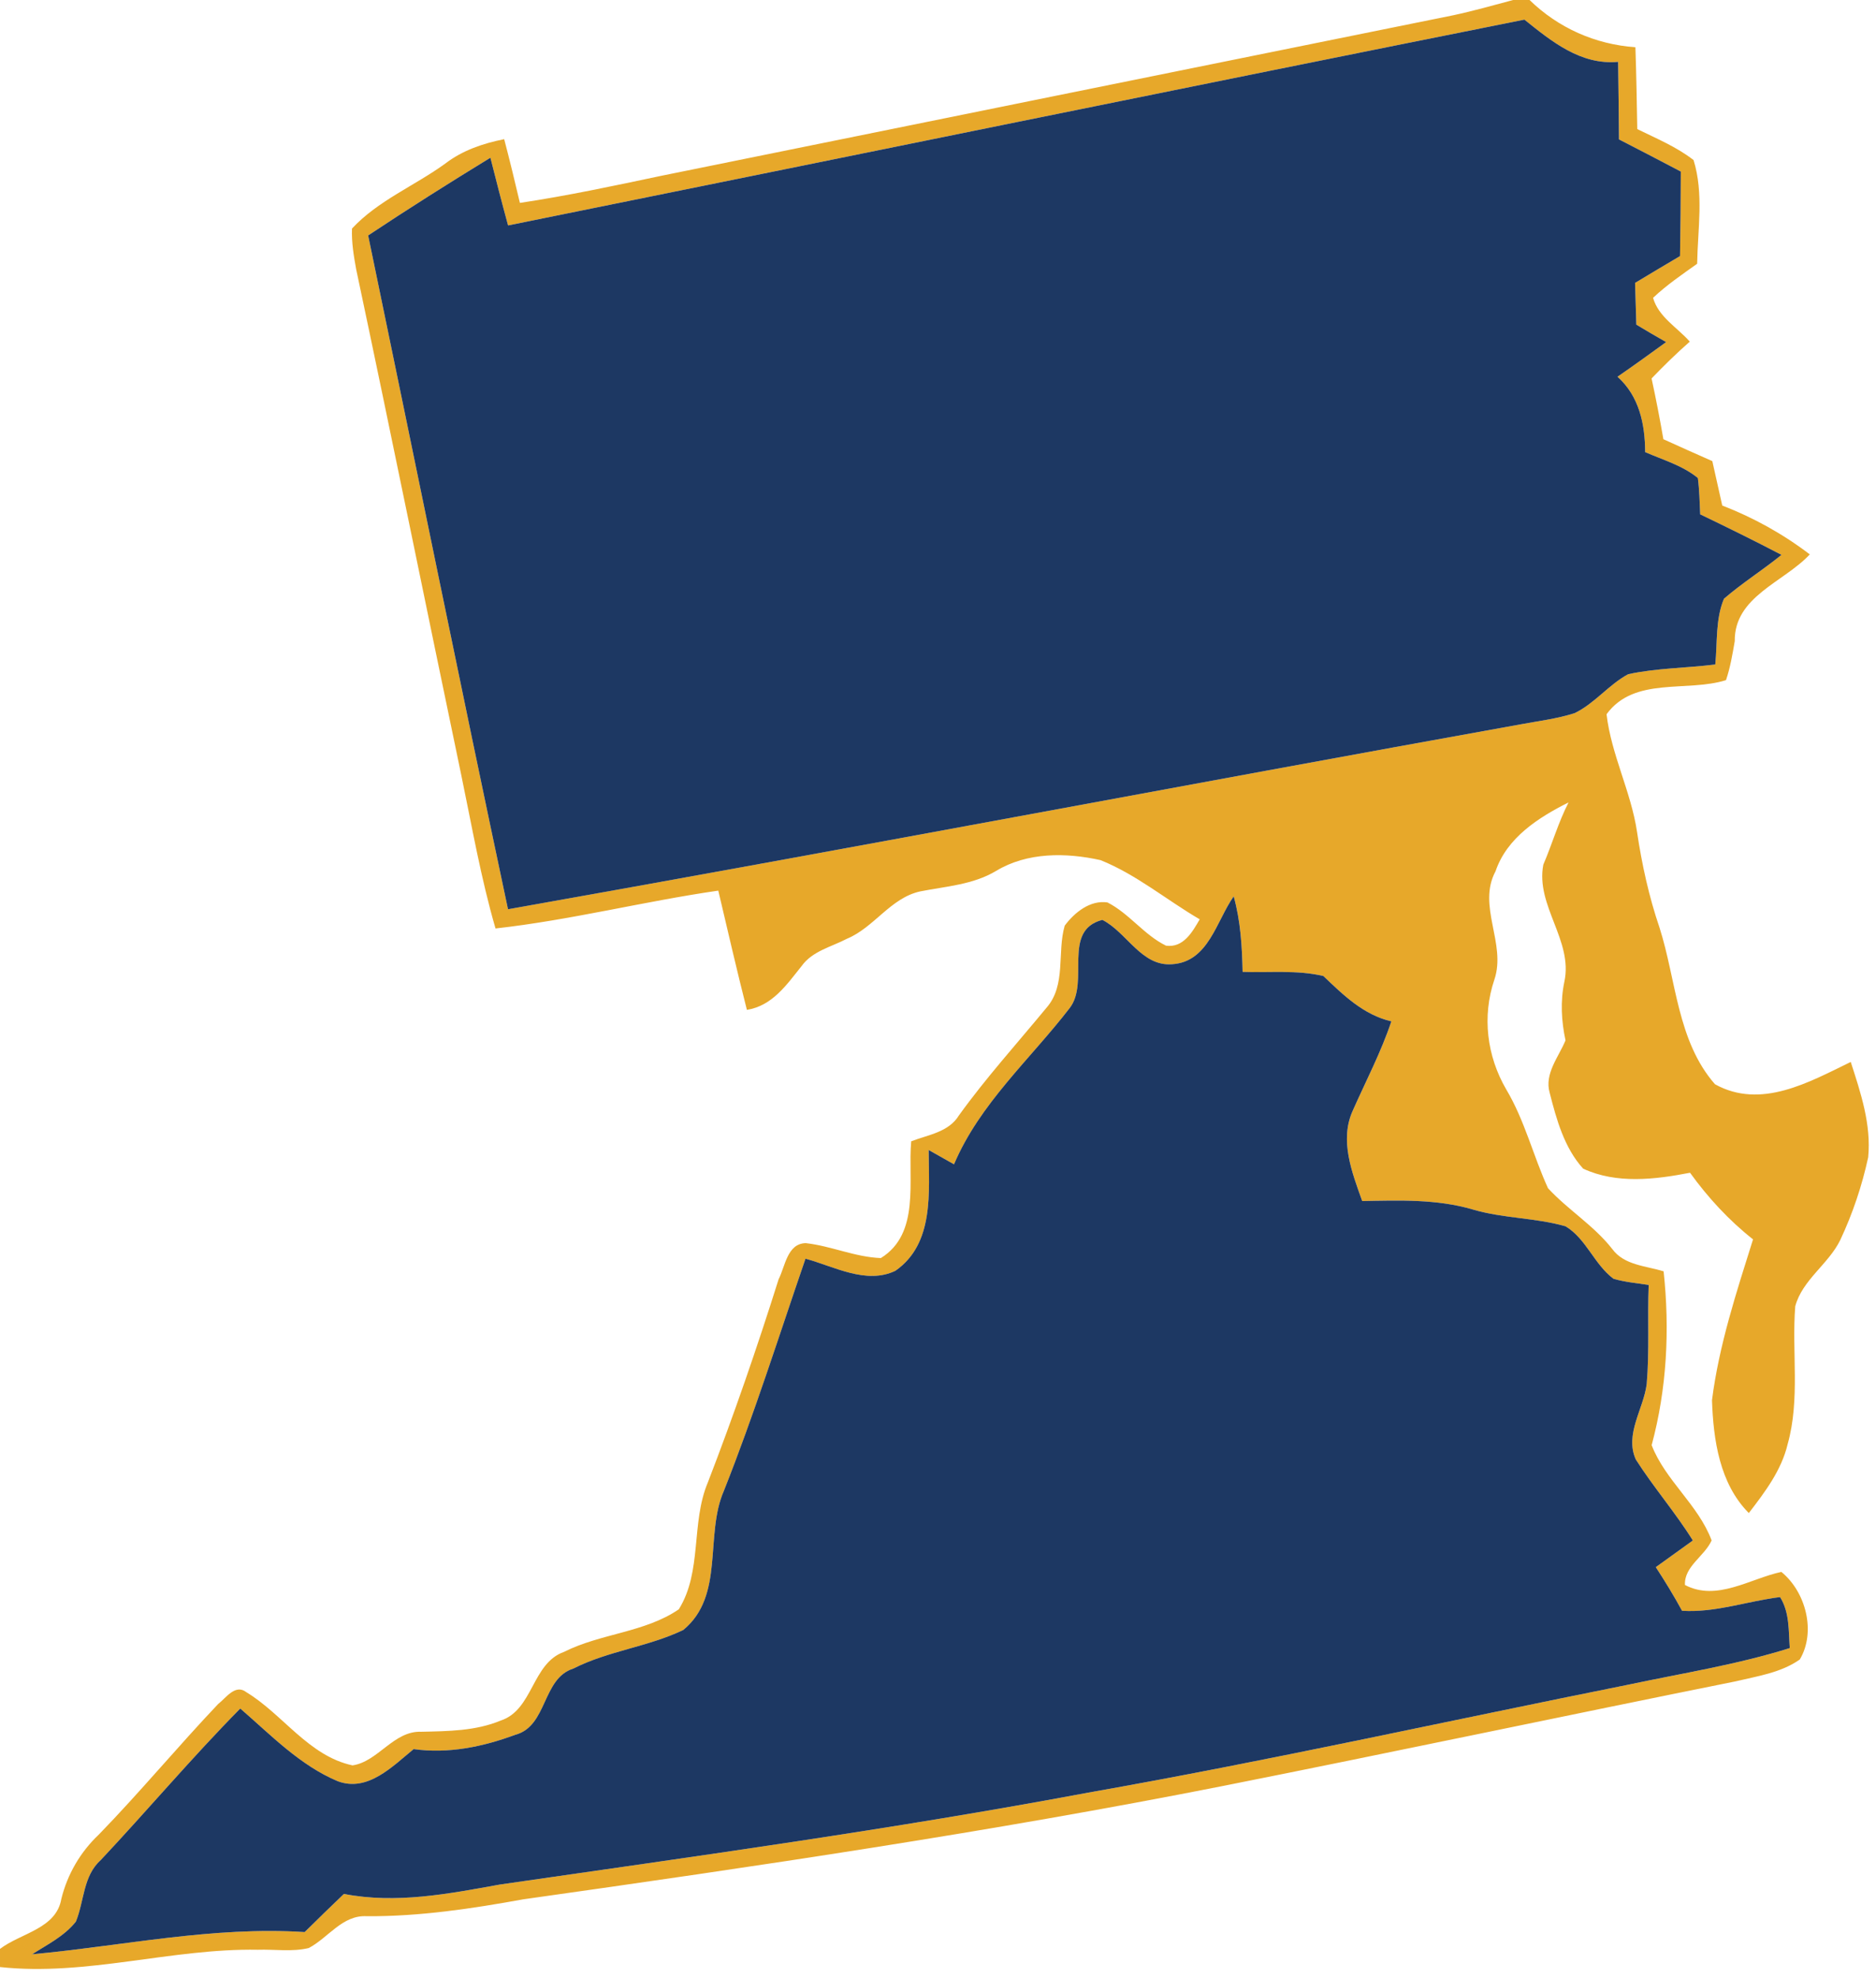
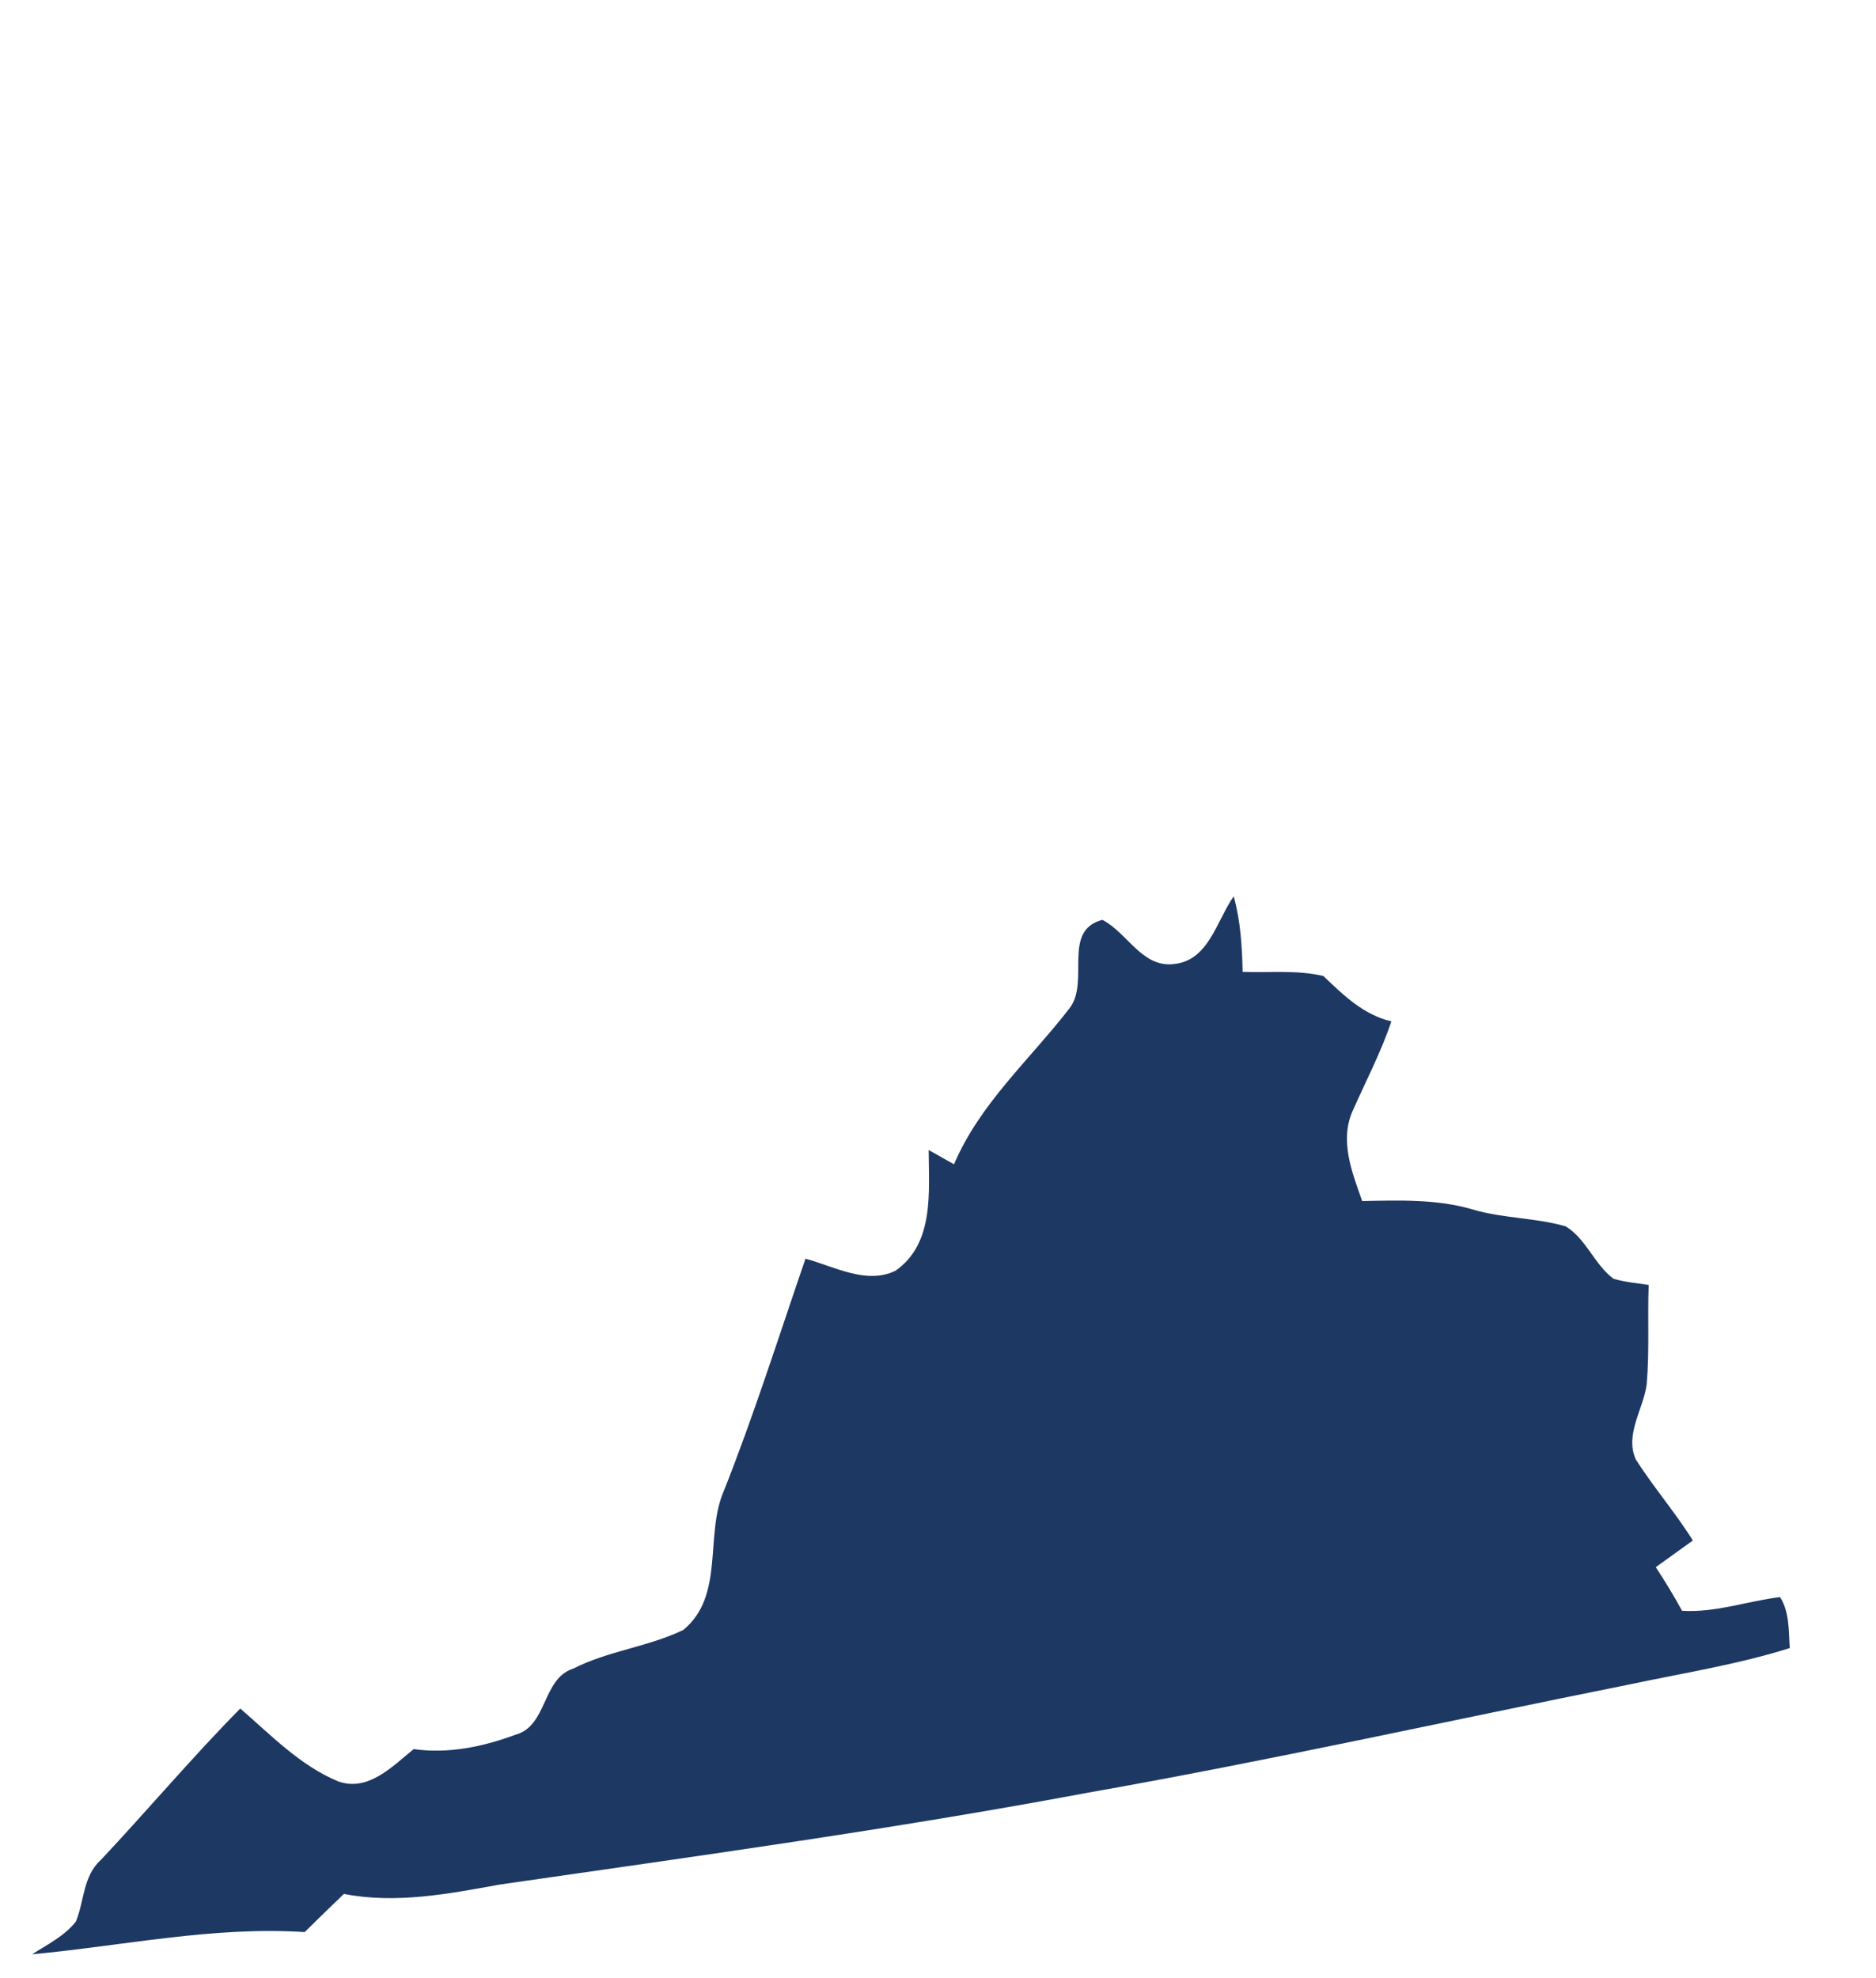
<svg xmlns="http://www.w3.org/2000/svg" id="Layer_1" x="0px" y="0px" width="240px" height="253px" viewBox="0 0 240 253" xml:space="preserve">
  <g id="_x23_52bbebff">
-     <path fill="#E7A82A" d="M193.58,0h2.1c3.68,3.58,8.41,5.68,13.541,6.04c0.119,3.49,0.18,6.98,0.239,10.47  c2.46,1.21,5.03,2.271,7.2,3.96c1.33,4.28,0.529,8.86,0.46,13.26c-1.931,1.38-3.91,2.72-5.64,4.36c0.689,2.44,3.1,3.79,4.699,5.6  c-1.699,1.49-3.32,3.08-4.89,4.71c0.56,2.58,1.06,5.17,1.51,7.77c2.08,0.95,4.171,1.88,6.261,2.8c0.42,1.89,0.84,3.79,1.27,5.68  c4.01,1.55,7.779,3.64,11.199,6.25c-3.329,3.57-9.67,5.38-9.6,11.1c-0.289,1.67-0.57,3.36-1.119,4.98  c-5.031,1.58-11.73-0.5-15.281,4.36c0.601,5.17,3.131,9.9,3.9,15.05c0.62,4.16,1.521,8.27,2.881,12.26  c2.14,6.7,2.25,14.48,7.09,20.01c5.879,3.26,12.029-0.26,17.369-2.85c1.271,3.93,2.641,8.01,2.23,12.199  c-0.79,3.641-1.99,7.211-3.58,10.59c-1.51,3.08-4.84,5.08-5.75,8.45c-0.46,5.86,0.641,11.87-0.97,17.63  c-0.79,3.35-2.91,6.141-4.97,8.82c-3.74-3.76-4.541-9.37-4.711-14.43c0.891-7.03,3.131-13.82,5.25-20.57  c-3.09-2.439-5.76-5.34-8.06-8.52c-4.489,0.869-9.38,1.459-13.67-0.521c-2.42-2.66-3.42-6.31-4.29-9.72  c-0.689-2.44,1.15-4.551,2.029-6.69c-0.529-2.47-0.67-5-0.149-7.48c1.149-5.28-3.7-9.74-2.69-14.99c1.131-2.63,1.92-5.41,3.23-7.96  c-3.85,1.93-7.88,4.5-9.34,8.8c-2.391,4.44,1.41,9.24-0.15,13.86c-1.59,4.689-0.97,9.78,1.521,14.05  c2.36,3.96,3.44,8.48,5.34,12.63c2.55,2.761,5.86,4.761,8.21,7.761c1.529,2.1,4.311,2.159,6.58,2.869  c0.8,7.46,0.42,14.98-1.53,22.23c1.75,4.52,5.96,7.609,7.671,12.18c-0.9,2.029-3.531,3.311-3.41,5.7  c4.08,2.14,8.31-0.81,12.33-1.671c3.129,2.541,4.469,7.66,2.359,11.201c-2.42,1.699-5.42,2.129-8.23,2.799  c-21.879,4.4-43.709,9.031-65.6,13.381c-29.65,5.859-59.56,10.27-89.48,14.49c-6.61,1.199-13.26,2.199-20,2.16  c-3.13-0.19-4.93,2.75-7.44,4.069c-2.12,0.511-4.34,0.149-6.51,0.22c-11.05-0.199-21.92,3.41-32.99,2.211v-2.32  c2.67-2.04,7.2-2.561,7.85-6.41c0.78-3.15,2.43-5.98,4.79-8.21c5.26-5.41,10.08-11.229,15.27-16.7c1.01-0.779,2.2-2.62,3.62-1.5  c4.68,2.84,7.96,8.15,13.57,9.35c3.28-0.479,5.26-4.449,8.8-4.299c3.42-0.08,6.93-0.091,10.15-1.431c4.17-1.36,3.98-7.34,8.12-8.79  c4.68-2.359,10.34-2.471,14.67-5.439c3.02-4.84,1.53-11.031,3.71-16.211c3.31-8.56,6.3-17.24,9.06-26  c0.85-1.66,1.1-4.57,3.47-4.619c3.25,0.359,6.31,1.789,9.61,1.91c5.07-3.141,3.44-9.92,3.88-14.931c2.16-0.84,4.8-1.16,6.11-3.319  c3.461-4.801,7.43-9.19,11.19-13.75c2.56-2.911,1.34-7.061,2.34-10.511c1.24-1.67,3.25-3.3,5.47-2.97  c2.791,1.42,4.67,4.15,7.49,5.53c2.221,0.3,3.37-1.74,4.311-3.37c-4.25-2.48-8.101-5.73-12.69-7.57  c-4.42-0.98-9.37-1.03-13.36,1.38c-2.949,1.77-6.42,1.97-9.709,2.62c-3.79,0.83-5.88,4.6-9.36,6.05c-2,1.05-4.44,1.57-5.82,3.51  c-1.91,2.38-3.73,5.07-6.99,5.59c-1.29-5.07-2.46-10.16-3.66-15.25c-9.54,1.38-18.91,3.77-28.5,4.84  c-1.88-6.46-3.02-13.09-4.39-19.66c-4.51-21.55-8.87-43.13-13.44-64.66c-0.31-1.71-0.6-3.45-0.53-5.19c3.33-3.58,8-5.46,11.92-8.3  c2.21-1.7,4.84-2.59,7.55-3.13c0.71,2.71,1.37,5.42,2.01,8.15c6.06-0.91,12.06-2.19,18.06-3.46  c33.79-6.85,67.571-13.71,101.36-20.54C188.5,1.4,191.04,0.68,193.58,0 M65,28.83c-0.79-2.88-1.53-5.77-2.26-8.66  c-5.27,3.22-10.49,6.52-15.64,9.94c5.96,28.72,11.79,57.47,17.89,86.17c43.23-7.66,86.359-15.87,129.57-23.65  c2.299-0.43,4.649-0.71,6.89-1.43c2.569-1.24,4.35-3.64,6.85-4.98c3.66-0.79,7.44-0.78,11.14-1.24c0.281-2.8,0.011-5.79,1.11-8.41  c2.341-2.02,4.97-3.67,7.36-5.61c-3.43-1.79-6.9-3.5-10.4-5.18c-0.07-1.55-0.1-3.11-0.3-4.65c-1.96-1.6-4.45-2.31-6.739-3.31  c-0.021-3.59-0.761-7.15-3.541-9.64c2.1-1.45,4.16-2.93,6.221-4.43c-1.28-0.73-2.551-1.47-3.811-2.23  c-0.05-1.78-0.1-3.56-0.16-5.34c1.91-1.16,3.83-2.29,5.75-3.43c0.061-3.6,0.09-7.21,0.1-10.81c-2.629-1.38-5.27-2.76-7.909-4.11  c-0.04-3.3-0.05-6.61-0.11-9.92c-4.789,0.44-8.51-2.61-11.99-5.4C151.66,11.18,108.34,20.06,65,28.83 M149.95,123.31  c-3.931,0.31-5.78-4.07-8.921-5.67c-5.229,1.36-1.569,7.93-4.189,11.29c-5.061,6.561-11.49,12.2-14.79,19.971  c-1.079-0.61-2.16-1.221-3.24-1.83c0.01,5.34,0.76,11.959-4.26,15.449c-3.73,1.791-7.84-0.56-11.5-1.549  c-3.41,9.909-6.56,19.909-10.43,29.659c-2.51,5.72,0.14,13.42-5.2,17.82c-4.48,2.159-9.6,2.67-14.07,4.94  c-4.02,1.27-3.28,7.369-7.43,8.469c-4.15,1.541-8.57,2.451-13,1.83c-2.7,2.201-5.86,5.531-9.7,4.11c-4.85-2.03-8.57-5.92-12.48-9.3  c-6.17,6.25-11.84,12.98-17.85,19.38c-2.27,2.03-2.1,5.25-3.18,7.87c-1.47,1.859-3.65,2.93-5.6,4.18  c11.6-1.08,23.16-3.6,34.87-2.84c1.66-1.64,3.33-3.27,5.02-4.88c6.67,1.3,13.38-0.01,19.95-1.2c25.14-3.63,50.32-7.08,75.29-11.76  c23.16-4.08,46.119-9.2,69.18-13.82c6.87-1.459,13.84-2.55,20.551-4.66c-0.16-2.209-0.011-4.569-1.24-6.52  c-4.17,0.5-8.25,2.02-12.541,1.75c-1.039-1.91-2.17-3.76-3.359-5.58c1.57-1.141,3.16-2.27,4.74-3.41  c-2.24-3.59-5.021-6.789-7.291-10.35c-1.469-3.23,1-6.471,1.391-9.68c0.359-4.211,0.09-8.44,0.25-12.65  c-1.51-0.23-3.029-0.359-4.5-0.79c-2.46-1.83-3.49-5.12-6.13-6.71c-3.87-1.109-7.99-1-11.87-2.15c-4.59-1.35-9.41-1.17-14.15-1.08  c-1.299-3.66-2.939-7.77-1.199-11.58c1.68-3.789,3.609-7.459,4.93-11.399c-3.58-0.84-6.141-3.36-8.7-5.8  c-3.38-0.8-6.89-0.4-10.329-0.53c-0.07-3.25-0.261-6.51-1.141-9.66C155.6,117.8,154.609,123.02,149.95,123.31z" />
-   </g>
+     </g>
  <g id="_x23_393939ff">
-     <path fill="#1D3863" d="M65,28.83c43.34-8.77,86.66-17.65,130.02-26.32c3.48,2.79,7.201,5.84,11.99,5.4  c0.061,3.31,0.07,6.62,0.11,9.92c2.64,1.35,5.28,2.73,7.909,4.11c-0.01,3.6-0.039,7.21-0.1,10.81c-1.92,1.14-3.84,2.27-5.75,3.43  c0.061,1.78,0.11,3.56,0.16,5.34c1.26,0.76,2.53,1.5,3.811,2.23c-2.061,1.5-4.121,2.98-6.221,4.43c2.78,2.49,3.521,6.05,3.541,9.64  c2.289,1,4.779,1.71,6.739,3.31c0.2,1.54,0.229,3.1,0.3,4.65c3.5,1.68,6.971,3.39,10.4,5.18c-2.391,1.94-5.02,3.59-7.36,5.61  c-1.1,2.62-0.829,5.61-1.11,8.41c-3.699,0.46-7.479,0.45-11.14,1.24c-2.5,1.34-4.28,3.74-6.85,4.98c-2.24,0.72-4.591,1-6.89,1.43  c-43.211,7.78-86.34,15.99-129.57,23.65c-6.1-28.7-11.93-57.45-17.89-86.17c5.15-3.42,10.37-6.72,15.64-9.94  C63.47,23.06,64.21,25.95,65,28.83z" />
    <path fill="#1D3863" d="M149.95,123.31c4.659-0.29,5.649-5.51,7.88-8.68c0.88,3.15,1.07,6.41,1.141,9.66  c3.439,0.13,6.949-0.27,10.329,0.53c2.56,2.44,5.12,4.96,8.7,5.8c-1.32,3.94-3.25,7.61-4.93,11.399  c-1.74,3.811-0.1,7.92,1.199,11.58c4.74-0.09,9.561-0.27,14.15,1.08c3.88,1.15,8,1.041,11.87,2.15c2.64,1.59,3.67,4.88,6.13,6.71  c1.471,0.431,2.99,0.56,4.5,0.79c-0.16,4.21,0.109,8.439-0.25,12.65c-0.391,3.209-2.859,6.449-1.391,9.68  c2.271,3.561,5.051,6.76,7.291,10.35c-1.58,1.141-3.17,2.27-4.74,3.41c1.189,1.82,2.32,3.67,3.359,5.58  c4.291,0.27,8.371-1.25,12.541-1.75c1.229,1.95,1.08,4.311,1.24,6.52c-6.711,2.11-13.681,3.201-20.551,4.66  c-23.061,4.62-46.02,9.74-69.18,13.82c-24.97,4.68-50.15,8.13-75.29,11.76c-6.57,1.19-13.28,2.5-19.95,1.2  c-1.69,1.61-3.36,3.24-5.02,4.88c-11.71-0.76-23.27,1.76-34.87,2.84c1.95-1.25,4.13-2.32,5.6-4.18c1.08-2.62,0.91-5.84,3.18-7.87  c6.01-6.399,11.68-13.13,17.85-19.38c3.91,3.38,7.63,7.27,12.48,9.3c3.84,1.421,7-1.909,9.7-4.11c4.43,0.621,8.85-0.289,13-1.83  c4.15-1.1,3.41-7.199,7.43-8.469c4.47-2.271,9.59-2.781,14.07-4.94c5.34-4.4,2.69-12.101,5.2-17.82  c3.87-9.75,7.02-19.75,10.43-29.659c3.66,0.989,7.77,3.34,11.5,1.549c5.02-3.49,4.27-10.109,4.26-15.449  c1.08,0.609,2.161,1.22,3.24,1.83c3.3-7.771,9.729-13.41,14.79-19.971c2.62-3.36-1.04-9.93,4.189-11.29  C144.17,119.24,146.02,123.62,149.95,123.31z" />
  </g>
</svg>